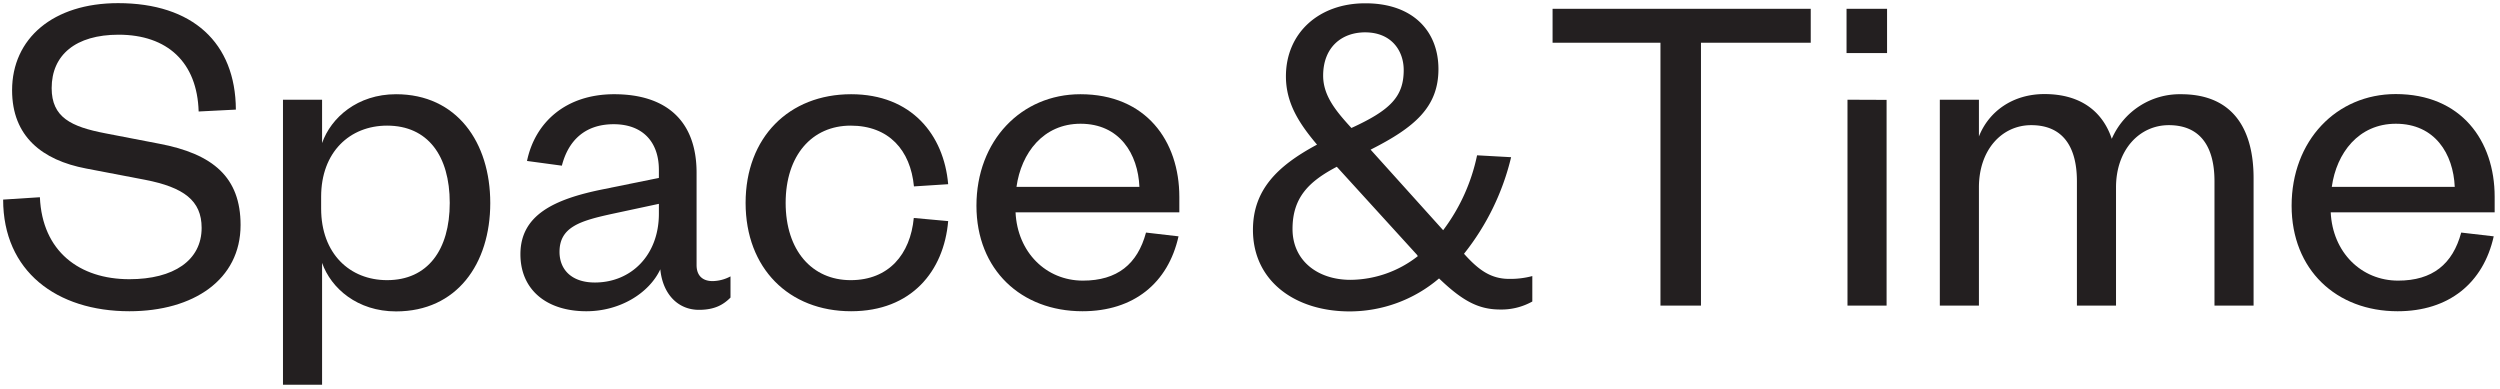
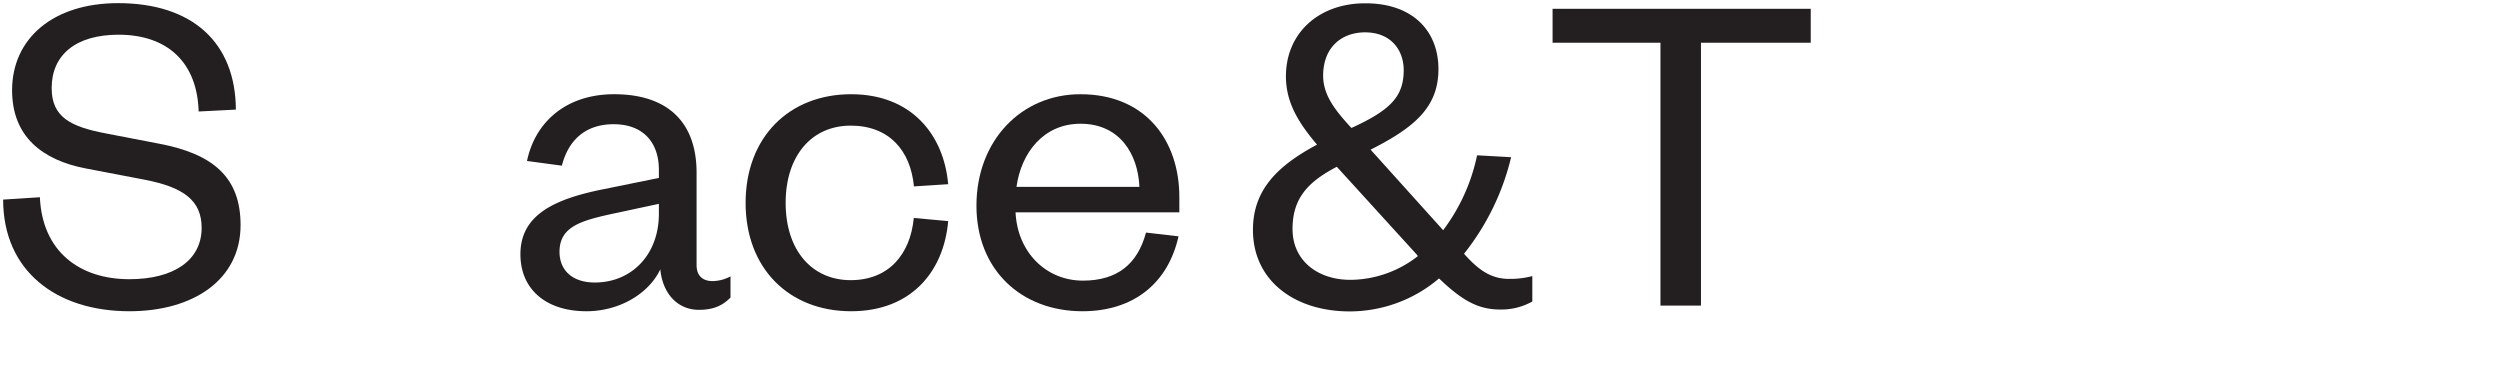
<svg xmlns="http://www.w3.org/2000/svg" id="Layer_1" data-name="Layer 1" viewBox="0 0 796 124">
  <defs>
    <style>.cls-1{fill:#231f20;}</style>
  </defs>
  <path class="cls-1" d="M12.7,62.8c.75,17.25,12.6,26.1,28.5,26.1,14.1,0,23-6,23-16.35,0-8.7-5.7-12.9-18-15.3L27.4,53.65C13.45,51,3.85,43.45,3.85,28.75,3.85,12.25,16.9,1,37.6,1,61.3,1,75,13.6,75.1,34.9l-11.85.6c-.45-15.6-9.9-24.45-25.5-24.45-13.65,0-21.3,6.45-21.3,17,0,9.3,6.15,12.3,17.1,14.4l17.1,3.3C67.9,49,76.6,56.5,76.6,71.65c0,17.4-15,27.45-35.4,27.45C18,99.1,1,86.35,1,63.55Z" />
-   <path class="cls-1" d="M102.55,122.5H90.1V31.75h12.45v13.8C105.4,37.45,113.8,30,126.1,30c19.35,0,30,15.3,30,34.65s-10.65,34.5-30,34.5c-12.3,0-20.7-7.35-23.55-15.45Zm-.3-56.1c0,14.4,9.15,22.8,21,22.8,12.9,0,19.95-9.6,19.95-24.6s-7-24.6-19.95-24.6c-11.85,0-21,8.4-21,22.65Z" />
  <path class="cls-1" d="M221.79,84.4c0,3.45,2,5.1,5.1,5.1a12.45,12.45,0,0,0,5.7-1.5v6.75c-2.25,2.25-5,3.9-10.05,3.9-6.75,0-11.55-5.1-12.3-12.9C206.65,93.4,197.35,99.1,186.7,99.1c-12.75,0-21-6.9-21-18.15,0-12.45,10.65-17.55,26.4-20.7l17.69-3.6V54.1c0-9-5.25-14.55-14.39-14.55-9.45,0-14.55,5.55-16.5,13.2l-11.1-1.5C170.35,39,180.1,30,195.55,30,212,30,221.79,38.35,221.79,55Zm-12-19.5L195.1,68.05c-10.35,2.25-16.95,4.2-16.95,12.15,0,5.55,3.75,9.75,11.25,9.75,11.55,0,20.39-8.7,20.39-21.9Z" />
  <path class="cls-1" d="M271,30c19.2,0,29.54,12.9,30.9,28.65L291,59.35C289.9,47.8,283,40,270.85,40c-12.3,0-20.7,9.45-20.7,24.6s8.4,24.6,20.7,24.6c12.15,0,19-8.25,20.1-19.8l10.95,1C300.54,86.35,290.2,99.1,271,99.1c-19.8,0-33.6-13.65-33.6-34.5S251.2,30,271,30Z" />
  <path class="cls-1" d="M375.24,75.25C371.94,90.1,361,99.1,344.65,99.1c-19.5,0-33.75-13.2-33.75-33.6C310.9,44.8,325.15,30,344,30c20.85,0,31.5,14.85,31.5,32.7V67.6H323.35c.6,12.75,9.75,21.75,21.44,21.75,10.95,0,17.4-5.25,20.1-15.3ZM362.79,59.5c-.45-10.5-6.3-20.1-18.75-20.1-11.84,0-18.89,9.3-20.39,20.1Z" />
  <path class="cls-1" d="M481.14,50.05a78.58,78.58,0,0,1-15,30.75c4.5,5,8.4,8,14.4,8a27.21,27.21,0,0,0,7.35-.9V96a20.17,20.17,0,0,1-10.2,2.55c-6.75,0-11.85-2.55-19.5-9.9a43.88,43.88,0,0,1-28.5,10.5c-17.25,0-30.75-9.6-30.75-25.95,0-12.75,7.8-20.4,20.4-27.15-5.7-6.75-9.9-13.2-9.9-21.75,0-13.8,10.5-23.25,25.2-23.25C449.79,1,458,9.85,458,22s-7.65,18.6-21.6,25.65l23.1,25.65a59.89,59.89,0,0,0,10.8-23.85Zm-29.7,31.5-.3-.45-25.5-28c-8.85,4.65-14.1,9.75-14.1,19.8s7.95,16.2,18.45,16.2A35.14,35.14,0,0,0,451.44,81.55Zm-21.15-40.8c12.45-5.7,16.65-10,16.65-18.45,0-6.15-3.9-12-12.3-12-7.35,0-13.35,4.65-13.35,13.8C421.29,30.55,425.49,35.5,430.29,40.75Z" />
  <path class="cls-1" d="M528.69,97.3V13.6H494.34V2.8h82.2V13.6H541.59V97.3Z" />
-   <path class="cls-1" d="M587.94,2.8h12.9V16.9h-12.9Zm12.75,29V97.3H588.24V31.75Z" />
-   <path class="cls-1" d="M694.44,30c17.1,0,23.1,11.85,23.1,26.7V97.3H705.09V57.7c0-11-4.5-17.85-14.55-17.85-9.3,0-16.8,7.8-16.8,19.8V97.3H661.29V57.7c0-11-4.5-17.85-14.55-17.85-9.3,0-16.65,7.8-16.65,19.8V97.3H617.64V31.75h12.45v11.7c3.15-8,10.8-13.5,20.85-13.5,11.7,0,18.6,5.7,21.45,14.25A23.57,23.57,0,0,1,694.44,30Z" />
-   <path class="cls-1" d="M794,75.25c-3.3,14.85-14.25,23.85-30.6,23.85-19.5,0-33.75-13.2-33.75-33.6,0-20.7,14.25-35.55,33.15-35.55,20.85,0,31.5,14.85,31.5,32.7V67.6h-52.2c.6,12.75,9.75,21.75,21.45,21.75,10.95,0,17.4-5.25,20.1-15.3ZM781.59,59.5c-.45-10.5-6.3-20.1-18.75-20.1-11.85,0-18.9,9.3-20.4,20.1Z" />
</svg>